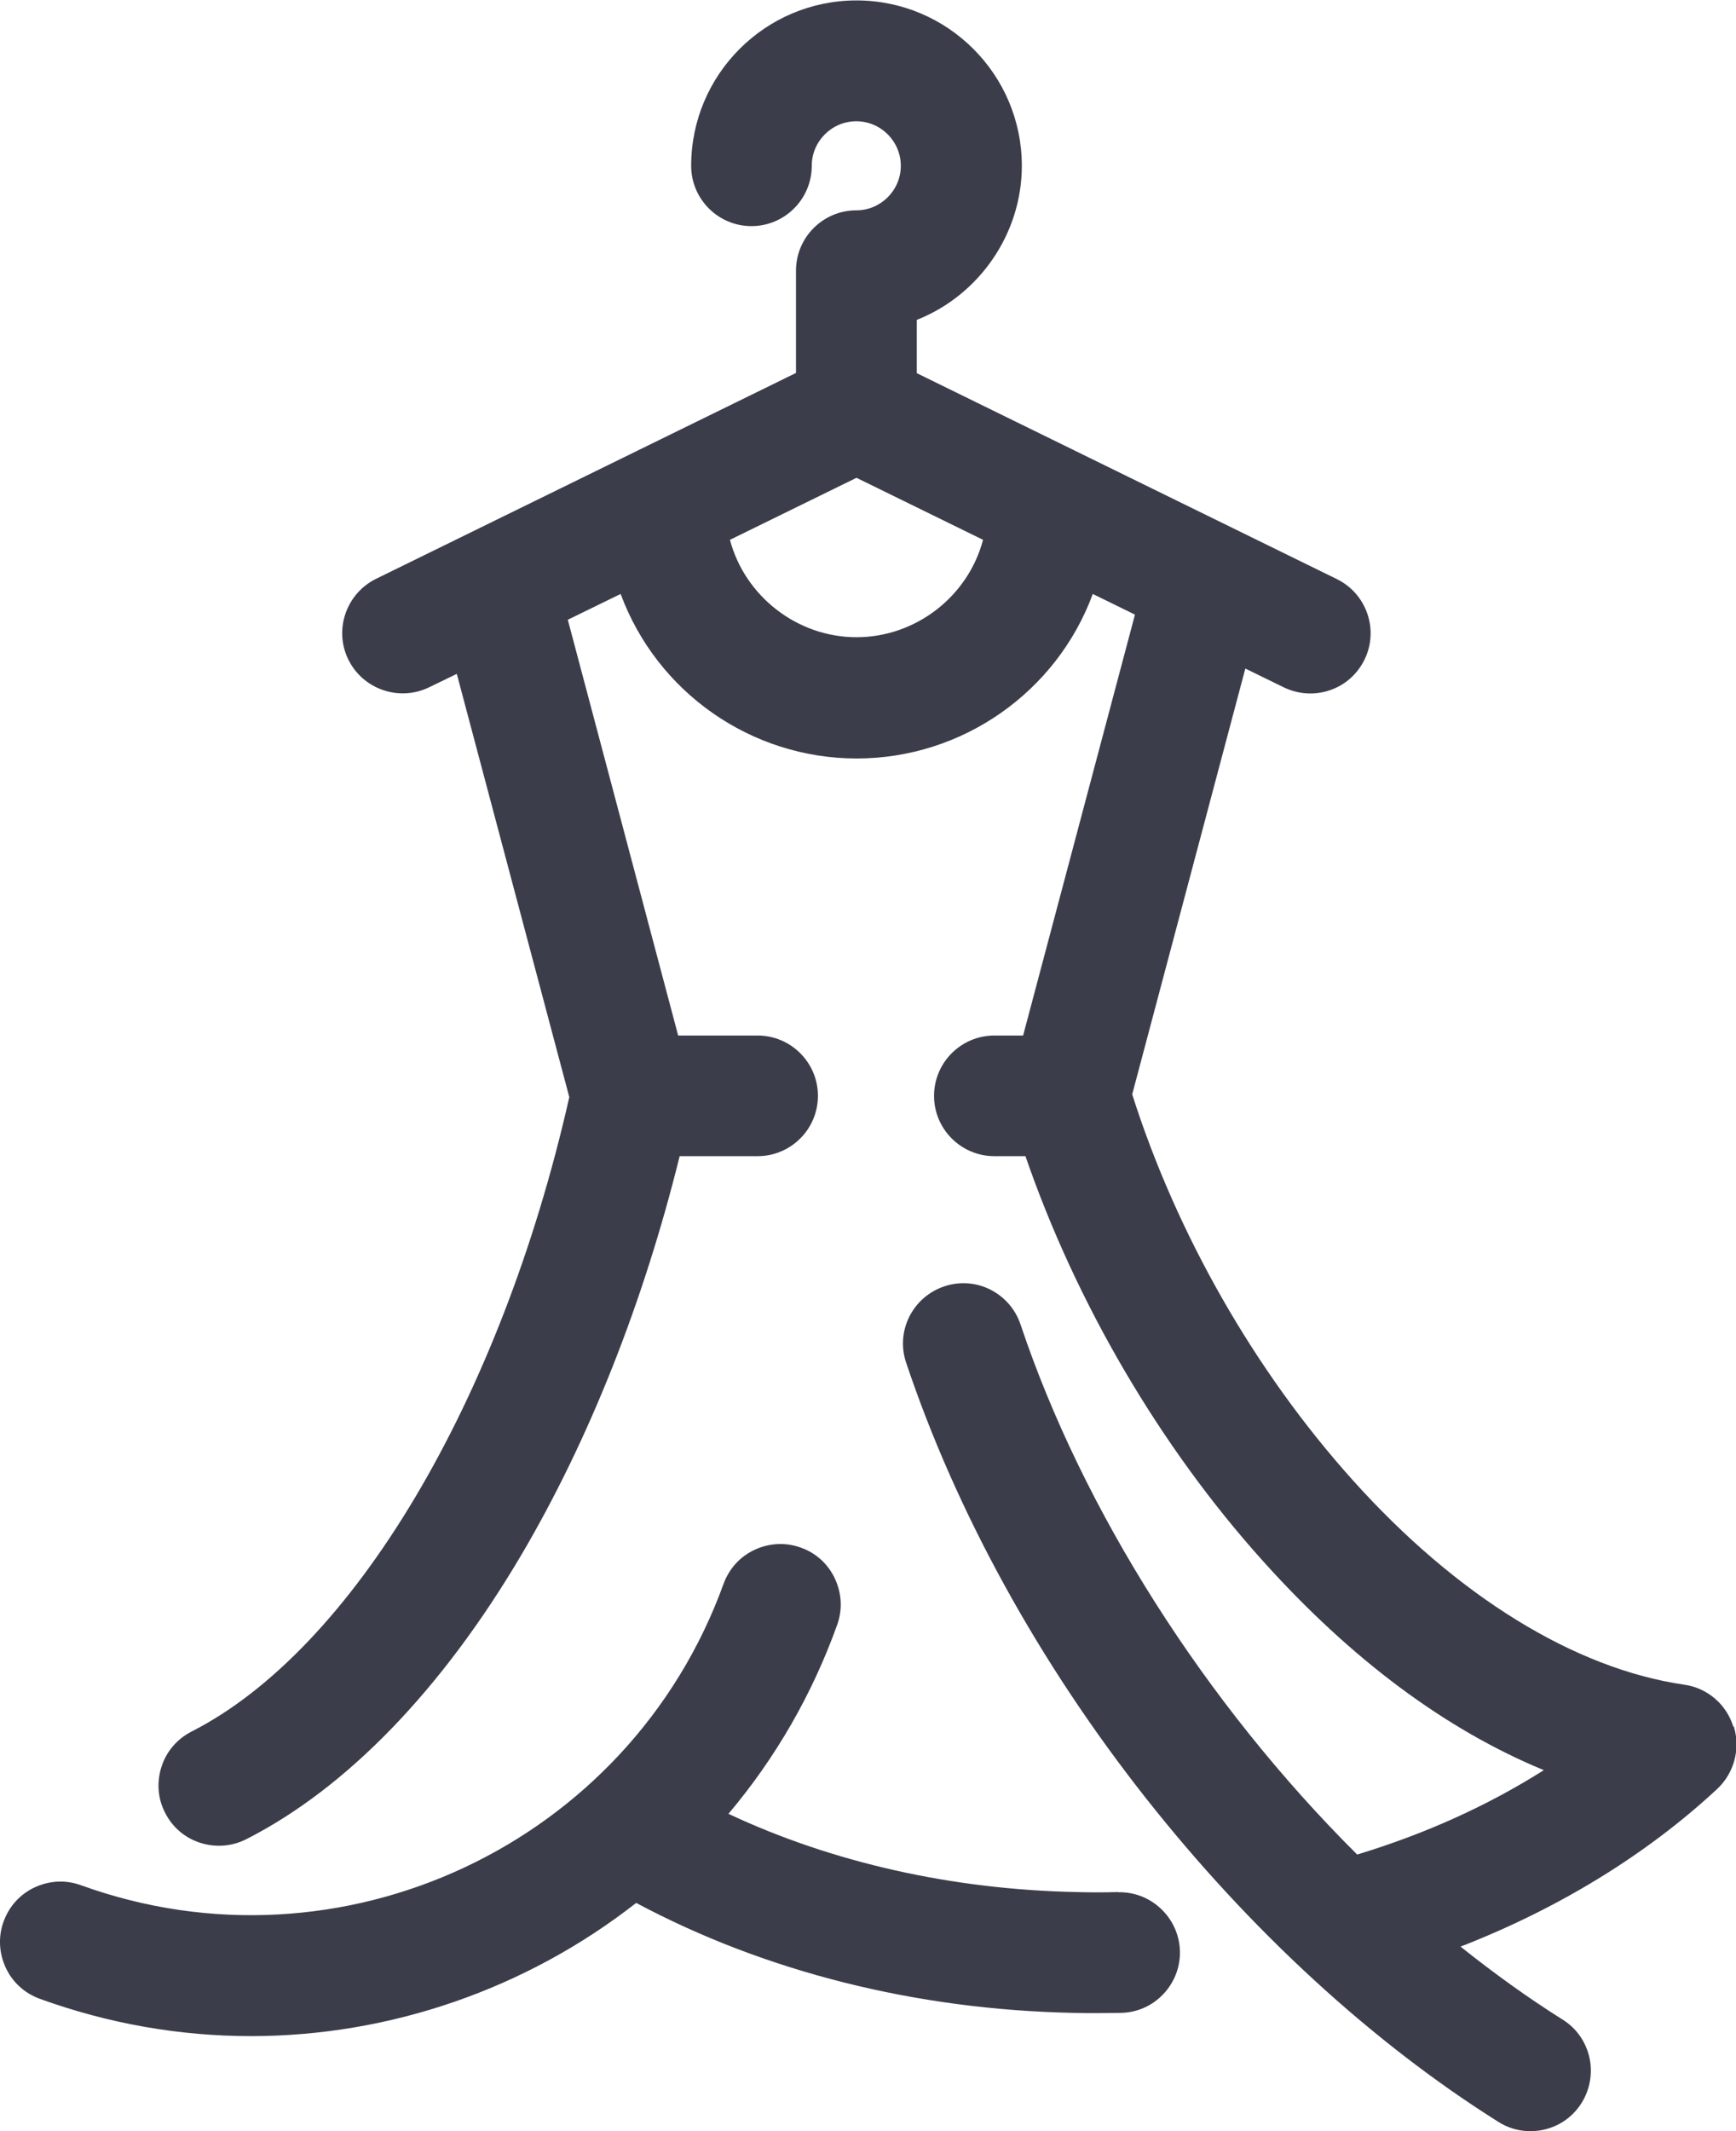
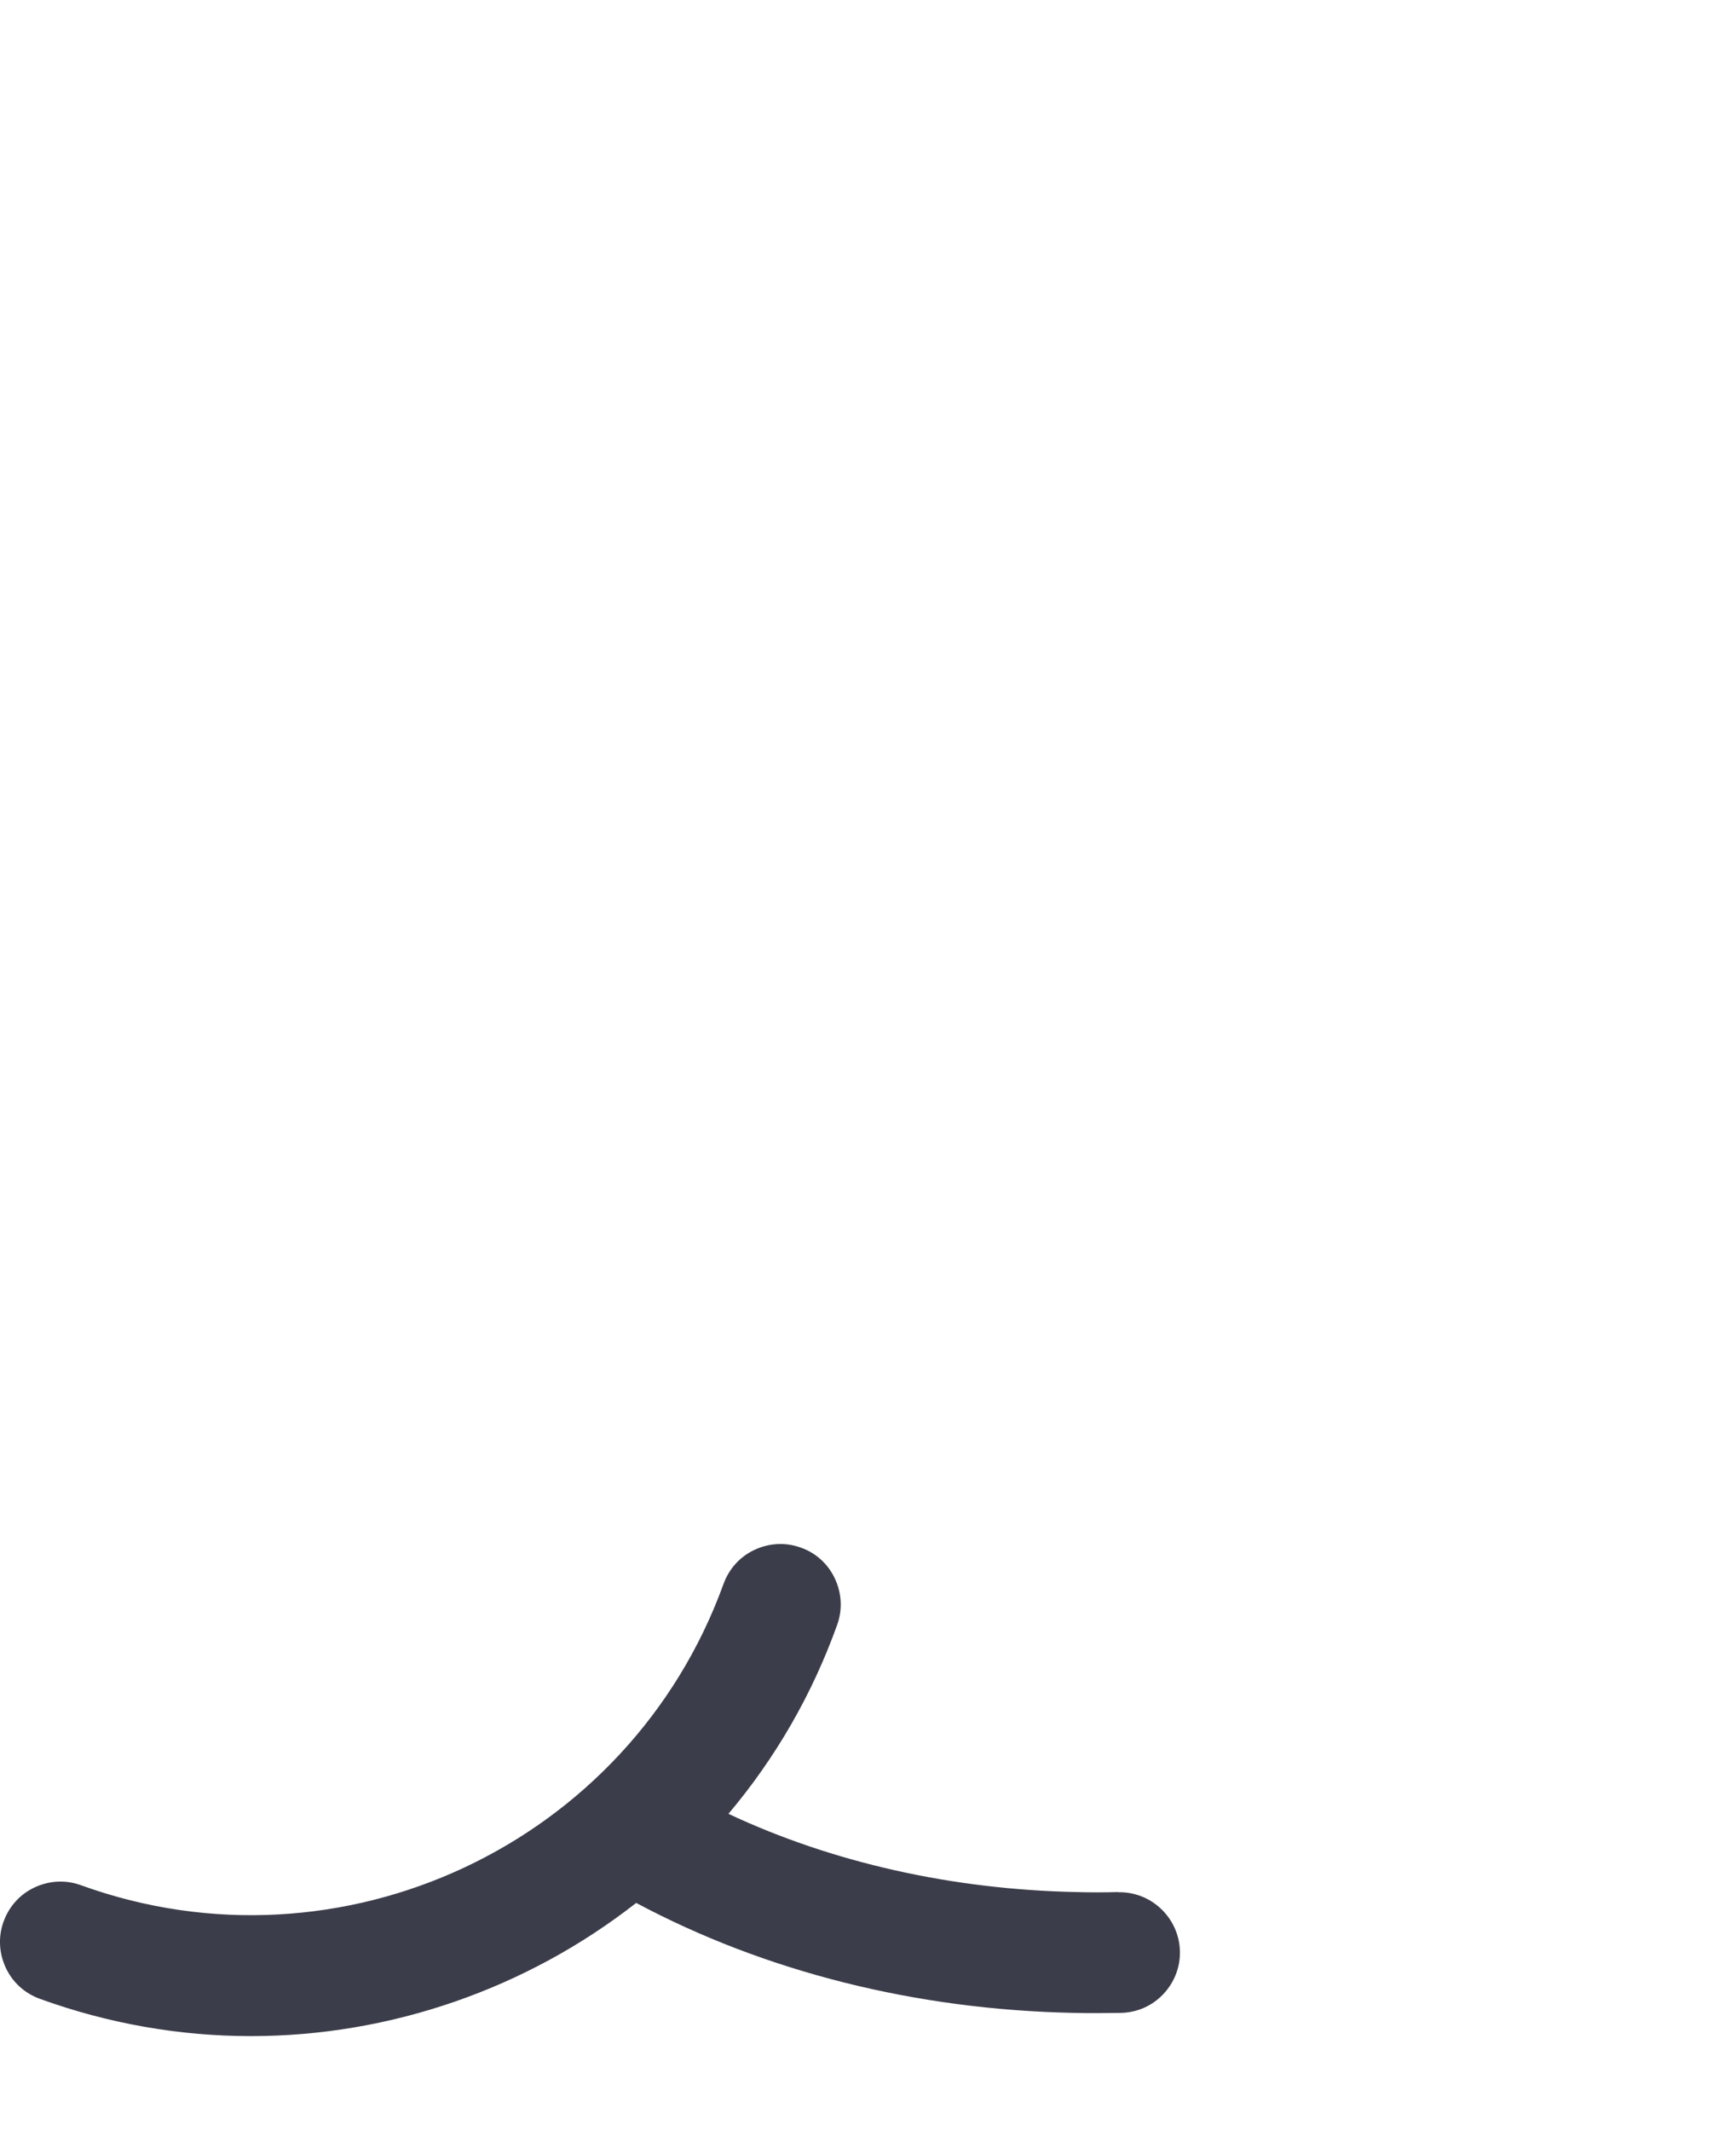
<svg xmlns="http://www.w3.org/2000/svg" id="Layer_2" viewBox="0 0 81.48 100">
  <defs>
    <style>.cls-1{fill:#3b3d4a;}</style>
  </defs>
  <g id="content">
    <g>
      <path class="cls-1" d="M52.48,88.78c-.66,.02-1.32,.02-1.97,0-5.82-.12-11.44-1.38-16.32-3.67,2.21-2.62,3.93-5.6,5.1-8.86,.26-.71,.22-1.48-.1-2.17-.32-.69-.89-1.21-1.6-1.46-.71-.26-1.48-.22-2.17,.1-.69,.32-1.2,.89-1.46,1.6-4.42,12.21-17.95,18.56-30.16,14.14-.71-.26-1.48-.22-2.17,.1-.69,.32-1.2,.89-1.46,1.6-.26,.71-.22,1.48,.1,2.17,.32,.69,.89,1.2,1.6,1.46,3.2,1.16,6.54,1.75,9.91,1.75,6.53,0,12.93-2.22,18.08-6.25,6.05,3.23,13.13,5.01,20.53,5.16,.74,.02,1.49,.01,2.23,0,.76-.02,1.46-.33,1.98-.88,.52-.55,.8-1.27,.78-2.02-.04-1.55-1.34-2.8-2.9-2.76Z" />
-       <path class="cls-1" d="M81.35,81.01c-.32-1.04-1.22-1.81-2.3-1.96-5.15-.75-10.68-4.16-15.57-9.61-4.58-5.1-8.25-11.52-10.34-18.09l5.31-19.98,1.8,.88c.68,.33,1.45,.38,2.16,.14,.72-.24,1.29-.75,1.63-1.43,.69-1.4,.11-3.1-1.3-3.79l-19.71-9.66v-2.5c2.93-1.16,4.93-4.04,4.93-7.23,0-4.28-3.48-7.76-7.76-7.76s-7.76,3.48-7.76,7.76c0,1.56,1.27,2.83,2.83,2.83s2.83-1.27,2.83-2.83c0-1.15,.94-2.09,2.09-2.09s2.09,.94,2.09,2.09-.94,2.09-2.09,2.09c-1.56,0-2.83,1.27-2.83,2.83v4.8l-19.71,9.66c-1.4,.69-1.99,2.39-1.3,3.79,.69,1.4,2.39,1.98,3.79,1.3l1.3-.63,5.28,19.86c-3.22,14.25-10.17,25.92-17.73,29.77-.67,.34-1.18,.93-1.41,1.65-.23,.72-.18,1.49,.17,2.16,.34,.68,.93,1.18,1.65,1.41,.72,.23,1.49,.17,2.16-.17,4.7-2.39,9.17-7,12.91-13.34,3.17-5.38,5.73-11.83,7.43-18.71h3.66c1.56,0,2.83-1.27,2.83-2.83s-1.27-2.83-2.83-2.83h-3.73l-5.18-19.51,2.48-1.21c1.7,4.6,6.11,7.72,11.08,7.72s9.39-3.13,11.08-7.72l1.98,.97-5.25,19.75h-1.35c-1.56,0-2.83,1.27-2.83,2.83s1.27,2.83,2.83,2.83h1.46c2.38,6.9,6.32,13.63,11.14,18.99,4.15,4.62,8.58,7.92,13.19,9.82-2.62,1.66-5.56,2.99-8.76,3.96-7.12-7.08-12.87-16.12-15.8-24.87-.24-.72-.75-1.3-1.42-1.64-.68-.34-1.45-.39-2.16-.15-.72,.24-1.3,.75-1.64,1.42-.34,.68-.39,1.45-.15,2.16,2.35,7.01,6.24,14.08,11.25,20.43,4.89,6.2,10.61,11.46,16.54,15.19,.45,.29,.97,.44,1.51,.44,.98,0,1.88-.49,2.4-1.32,.4-.64,.53-1.4,.37-2.14-.17-.74-.61-1.37-1.25-1.77-1.61-1.01-3.22-2.17-4.8-3.43,4.61-1.79,8.75-4.33,12.05-7.4,.79-.74,1.1-1.88,.78-2.92ZM46.14,25.33c-.7,2.65-3.15,4.57-5.94,4.57s-5.24-1.93-5.94-4.57l5.94-2.91,5.94,2.91Z" />
    </g>
  </g>
</svg>